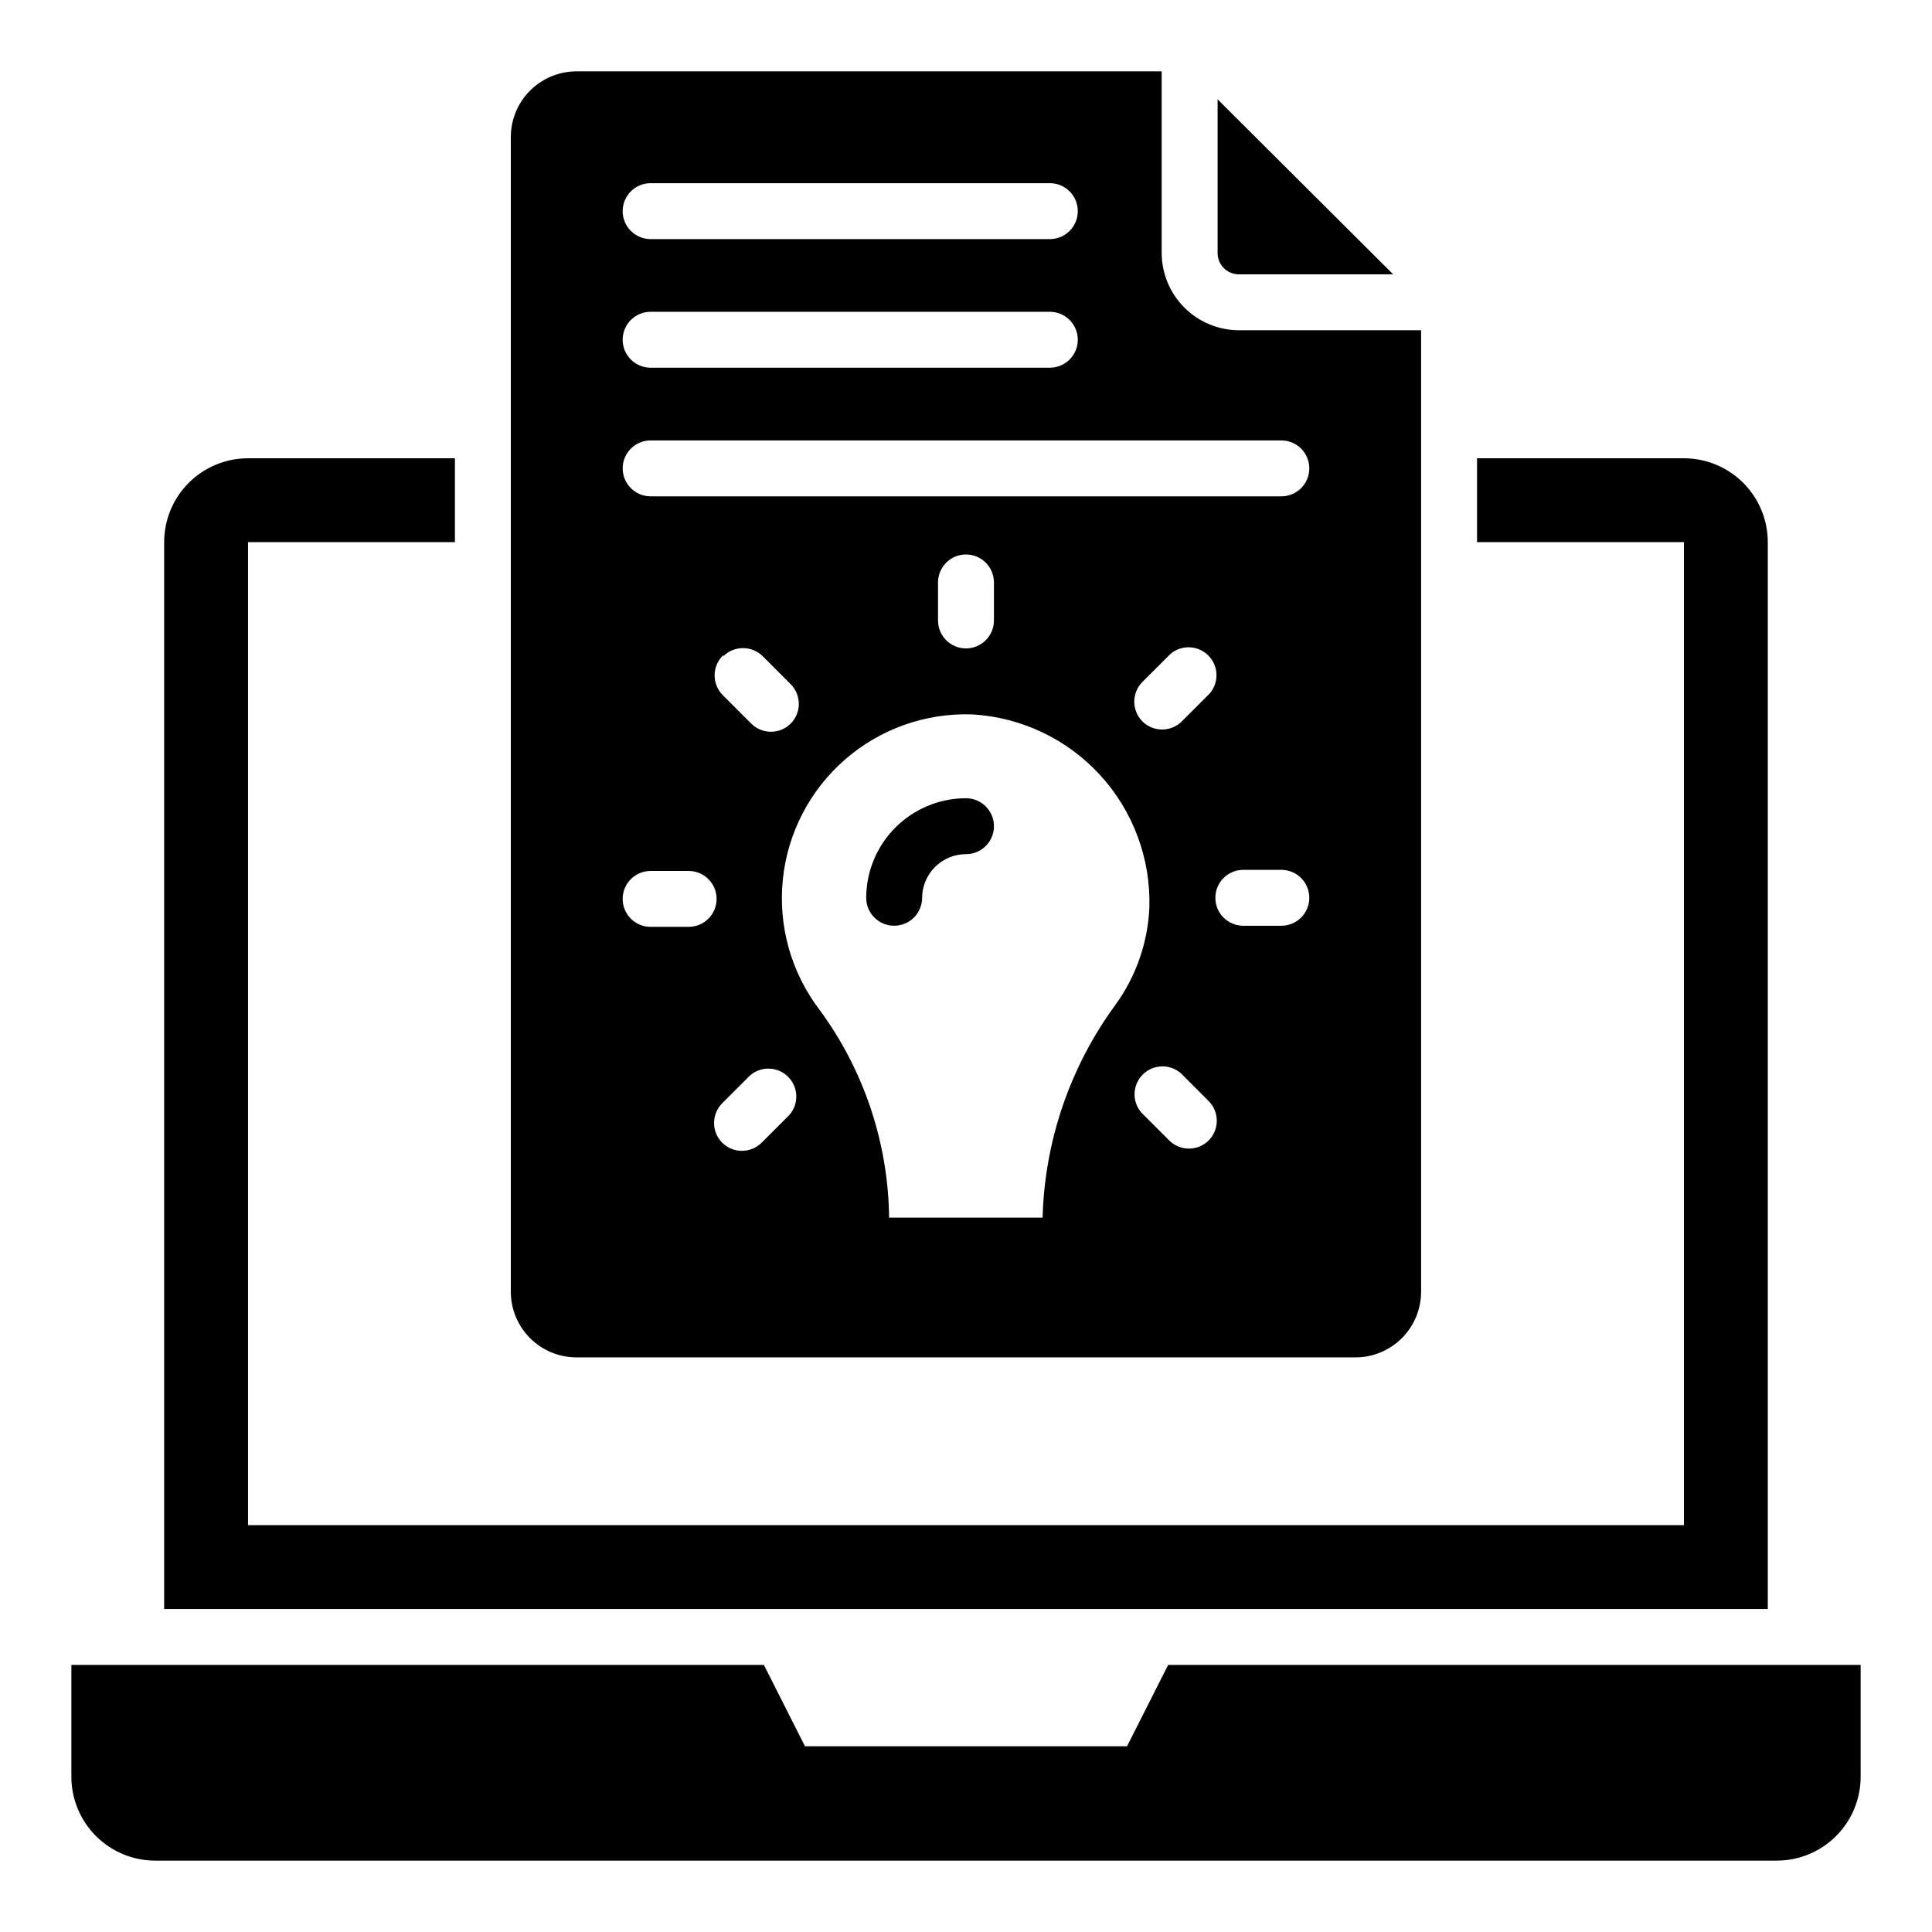
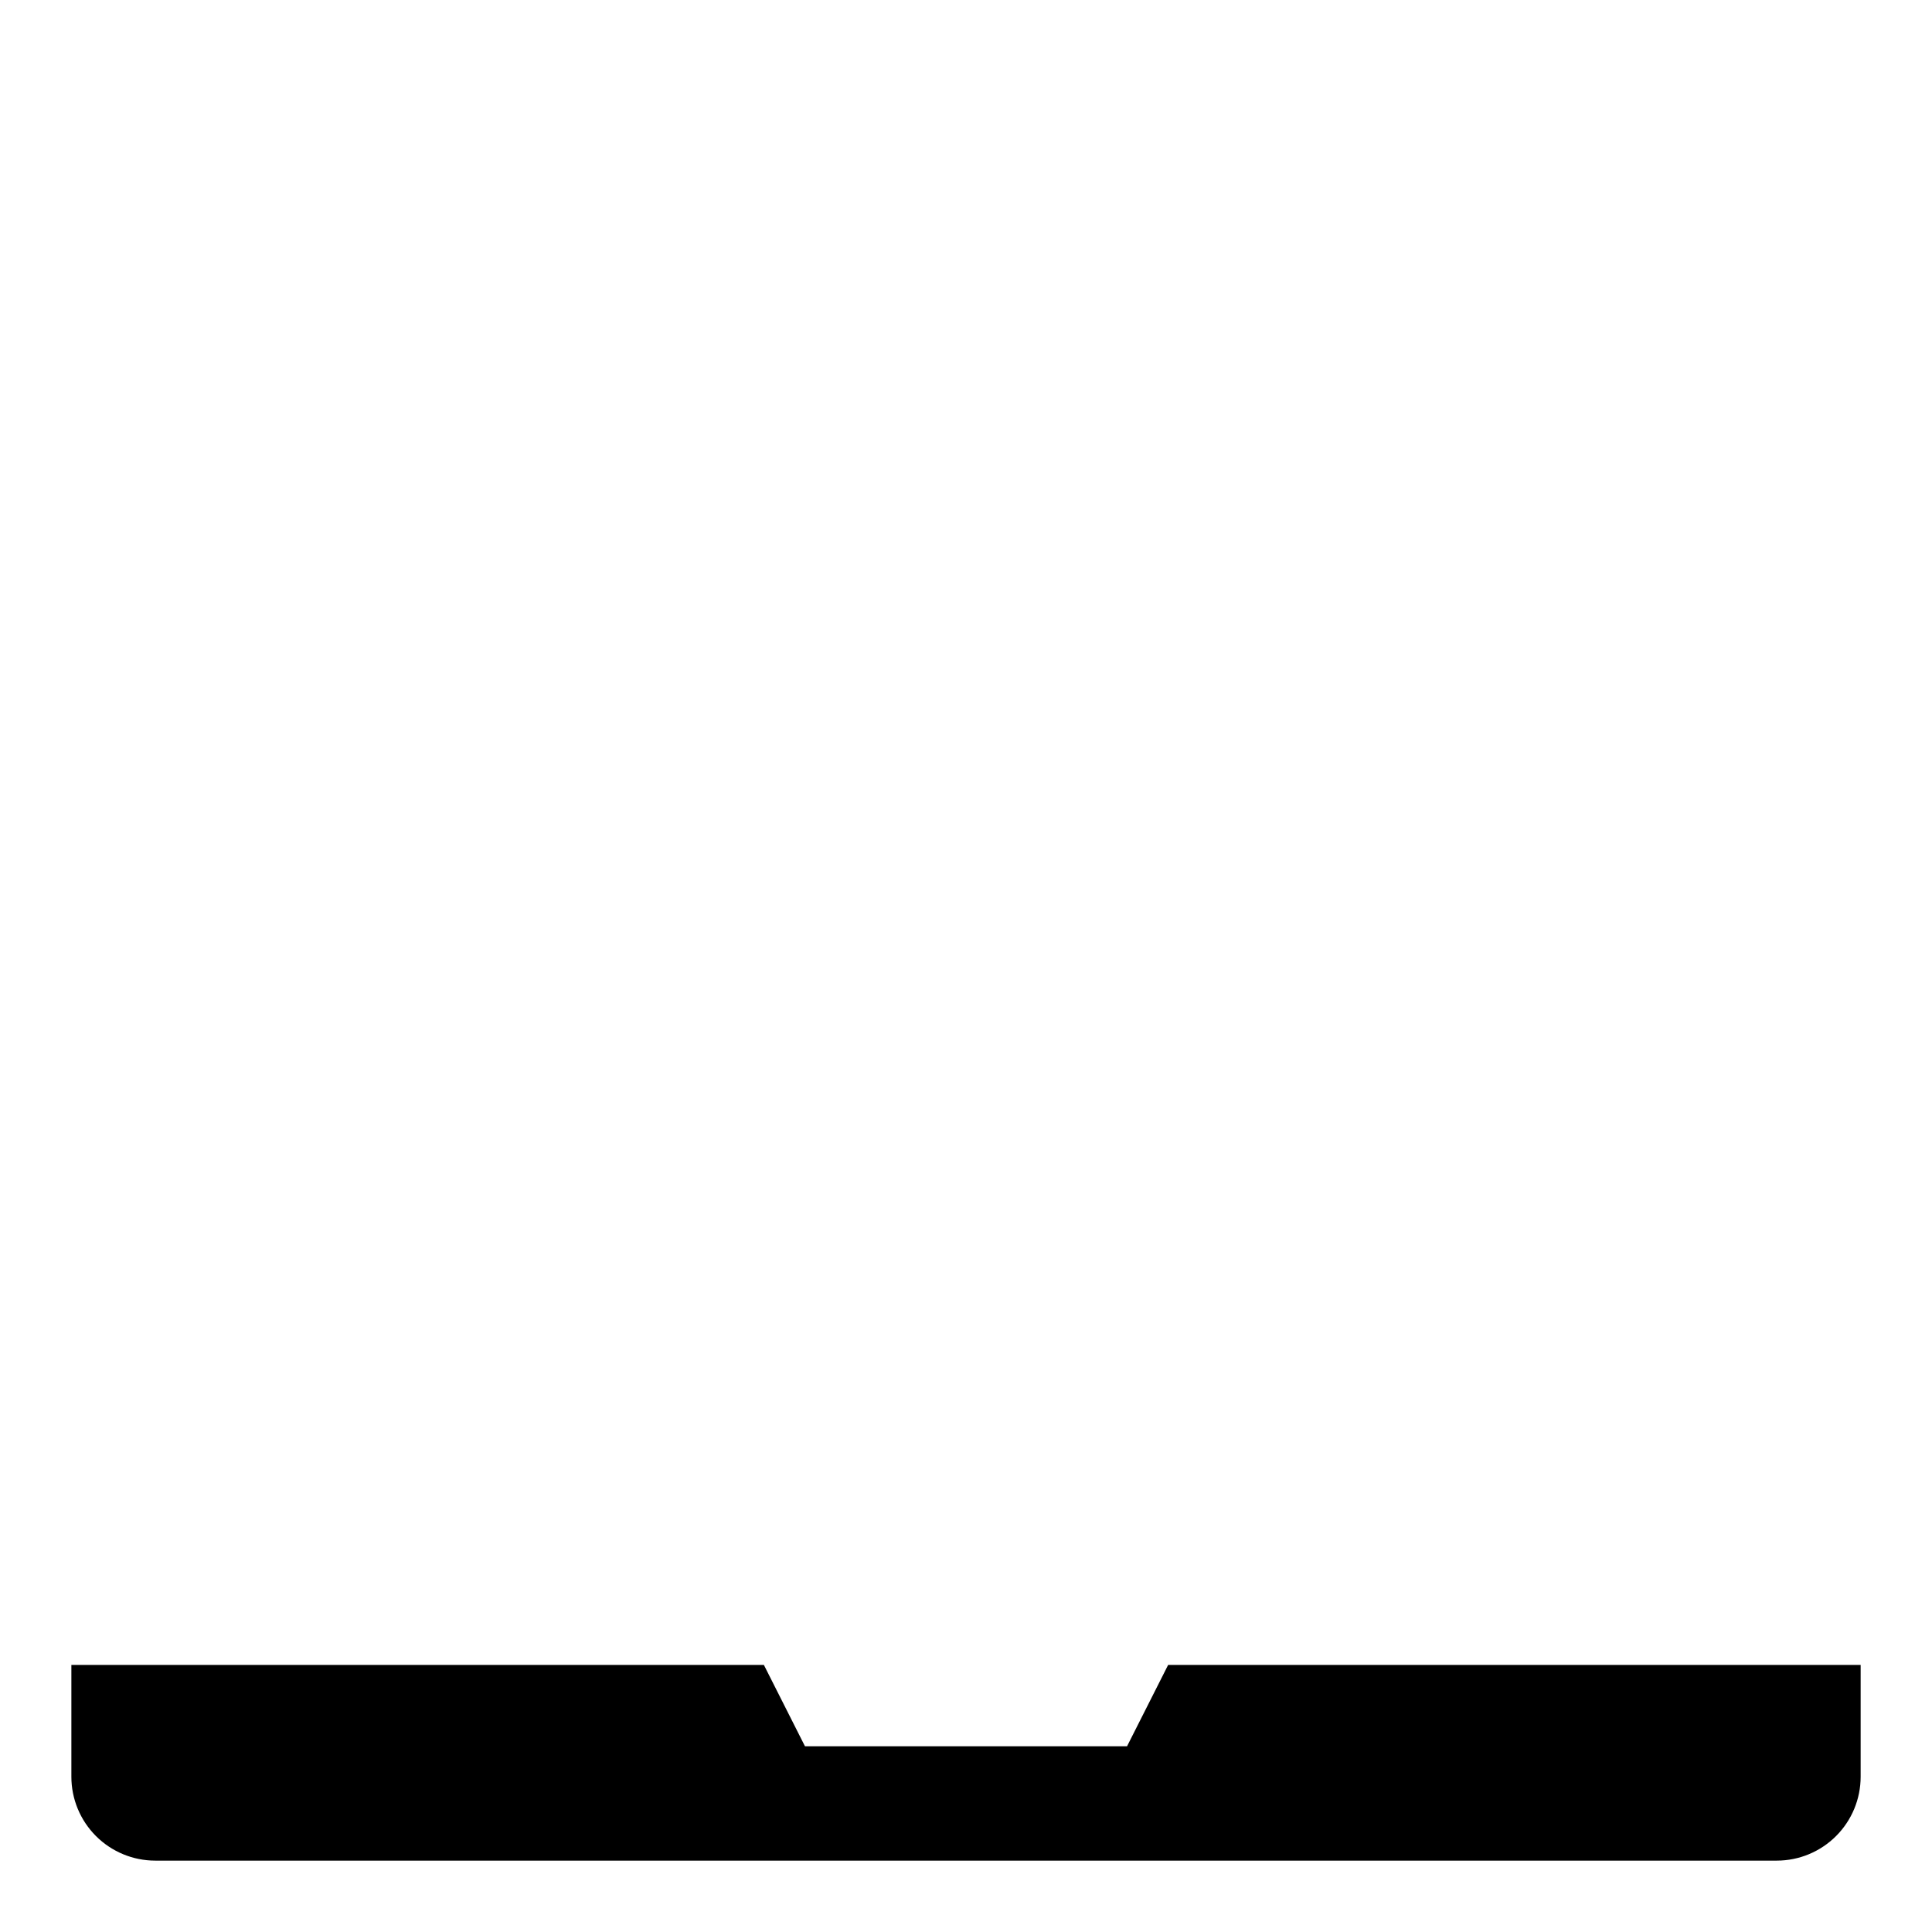
<svg xmlns="http://www.w3.org/2000/svg" fill="#000000" width="800px" height="800px" version="1.1" viewBox="144 144 512 512">
  <g>
-     <path d="m472.38 216.7h40.824l-46.527-46.379v40.75c0 1.508 0.602 2.949 1.676 4.008 1.07 1.059 2.523 1.641 4.027 1.621z" />
-     <path d="m380.96 389.33c-4.09 0-7.41-3.316-7.41-7.406 0.02-7.004 2.816-13.711 7.773-18.656 4.961-4.945 11.676-7.723 18.68-7.723 4.09 0 7.406 3.32 7.406 7.41 0 4.094-3.316 7.41-7.406 7.41-6.426 0-11.633 5.207-11.633 11.633-0.043 4.062-3.348 7.332-7.41 7.332z" />
    <path d="m637.09 585.22v29.637c0 5.894-2.344 11.547-6.512 15.715s-9.82 6.512-15.715 6.512h-429.72c-5.894 0-11.547-2.344-15.715-6.512s-6.512-9.82-6.512-15.715v-29.637h183.52l10.891 21.559h85.352l10.891-21.559z" />
-     <path d="m590.26 265.45h-54.828v22.227h54.828v260.5h-380.53v-260.5h54.828v-22.227h-54.828c-5.894 0-11.547 2.34-15.715 6.508-4.168 4.168-6.512 9.824-6.512 15.719v282.73h424.98v-282.73c0-5.894-2.344-11.551-6.512-15.719-4.168-4.168-9.82-6.508-15.715-6.508z" />
-     <path d="m472.38 231.52c-5.43 0-10.637-2.152-14.484-5.984-3.848-3.836-6.016-9.035-6.039-14.465v-48.16h-155.07c-4.606 0-9.023 1.824-12.285 5.074-3.266 3.25-5.109 7.66-5.129 12.266v305.84c-0.059 4.656 1.75 9.145 5.023 12.457 3.269 3.312 7.734 5.176 12.391 5.176h206.41c4.602 0 9.02-1.824 12.285-5.07 3.262-3.25 5.106-7.66 5.125-12.266v-254.87zm-155.96-38.973h105.8c4.09 0 7.406 3.316 7.406 7.41 0 4.09-3.316 7.41-7.406 7.41h-105.8c-4.094 0-7.41-3.32-7.41-7.41 0-4.094 3.316-7.41 7.41-7.41zm0 34.082h105.8c4.09 0 7.406 3.316 7.406 7.41 0 4.09-3.316 7.406-7.406 7.406h-105.8c-4.094 0-7.41-3.316-7.41-7.406 0-4.094 3.316-7.41 7.41-7.41zm10.078 163h-10.078c-4.094 0-7.41-3.316-7.41-7.406 0-4.094 3.316-7.41 7.41-7.41h10.078-0.004c4.094 0 7.41 3.316 7.41 7.41 0 4.09-3.316 7.406-7.41 7.406zm9.188-71.719h-0.004c2.891-2.871 7.559-2.871 10.449 0l7.41 7.41h-0.004c2.875 2.891 2.875 7.555 0 10.445-2.887 2.875-7.555 2.875-10.445 0l-7.41-7.41v0.004c-1.473-1.402-2.305-3.344-2.305-5.375 0-2.027 0.832-3.973 2.305-5.371zm17.559 121.51-7.41 7.41c-2.891 2.871-7.559 2.871-10.449 0-2.871-2.891-2.871-7.559 0-10.449l7.41-7.41v0.004c2.941-2.519 7.32-2.348 10.059 0.387 2.738 2.738 2.906 7.121 0.387 10.059zm67.051 27.266h-40.676c-0.227-19.887-6.707-39.199-18.523-55.199-7.461-9.844-10.906-22.152-9.637-34.441 1.266-12.285 7.148-23.633 16.461-31.75 9.312-8.117 21.359-12.395 33.703-11.973 12.945 0.73 25.094 6.477 33.867 16.023 8.77 9.547 13.473 22.141 13.105 35.102-0.395 9.25-3.484 18.188-8.891 25.707-12.086 16.422-18.859 36.148-19.41 56.531zm-27.711-158.26v-10.074c0-4.094 3.316-7.41 7.41-7.41 4.09 0 7.406 3.316 7.406 7.41v10.078-0.004c0 4.094-3.316 7.41-7.406 7.41-4.094 0-7.41-3.316-7.41-7.41zm54.16 16.301 7.41-7.41-0.004 0.004c2.941-2.519 7.324-2.352 10.059 0.387 2.738 2.738 2.906 7.117 0.391 10.059l-7.41 7.41c-2.891 2.871-7.555 2.871-10.445 0-2.875-2.891-2.875-7.559 0-10.449zm17.559 121.51c-2.891 2.871-7.559 2.871-10.445 0l-7.41-7.41c-2.519-2.938-2.348-7.32 0.387-10.059 2.738-2.734 7.121-2.902 10.059-0.387l7.41 7.41c2.871 2.887 2.871 7.555 0 10.445zm19.262-56.902h-10.074c-4.094 0-7.41-3.316-7.41-7.406 0-4.094 3.316-7.41 7.41-7.41h10.078-0.004c4.094 0 7.41 3.316 7.41 7.41 0 4.09-3.316 7.406-7.41 7.406zm0-113.8h-167.14c-4.094 0-7.41-3.316-7.41-7.41 0-4.09 3.316-7.406 7.41-7.406h167.14c4.094 0 7.41 3.316 7.41 7.406 0 4.094-3.316 7.41-7.41 7.41z" />
  </g>
</svg>